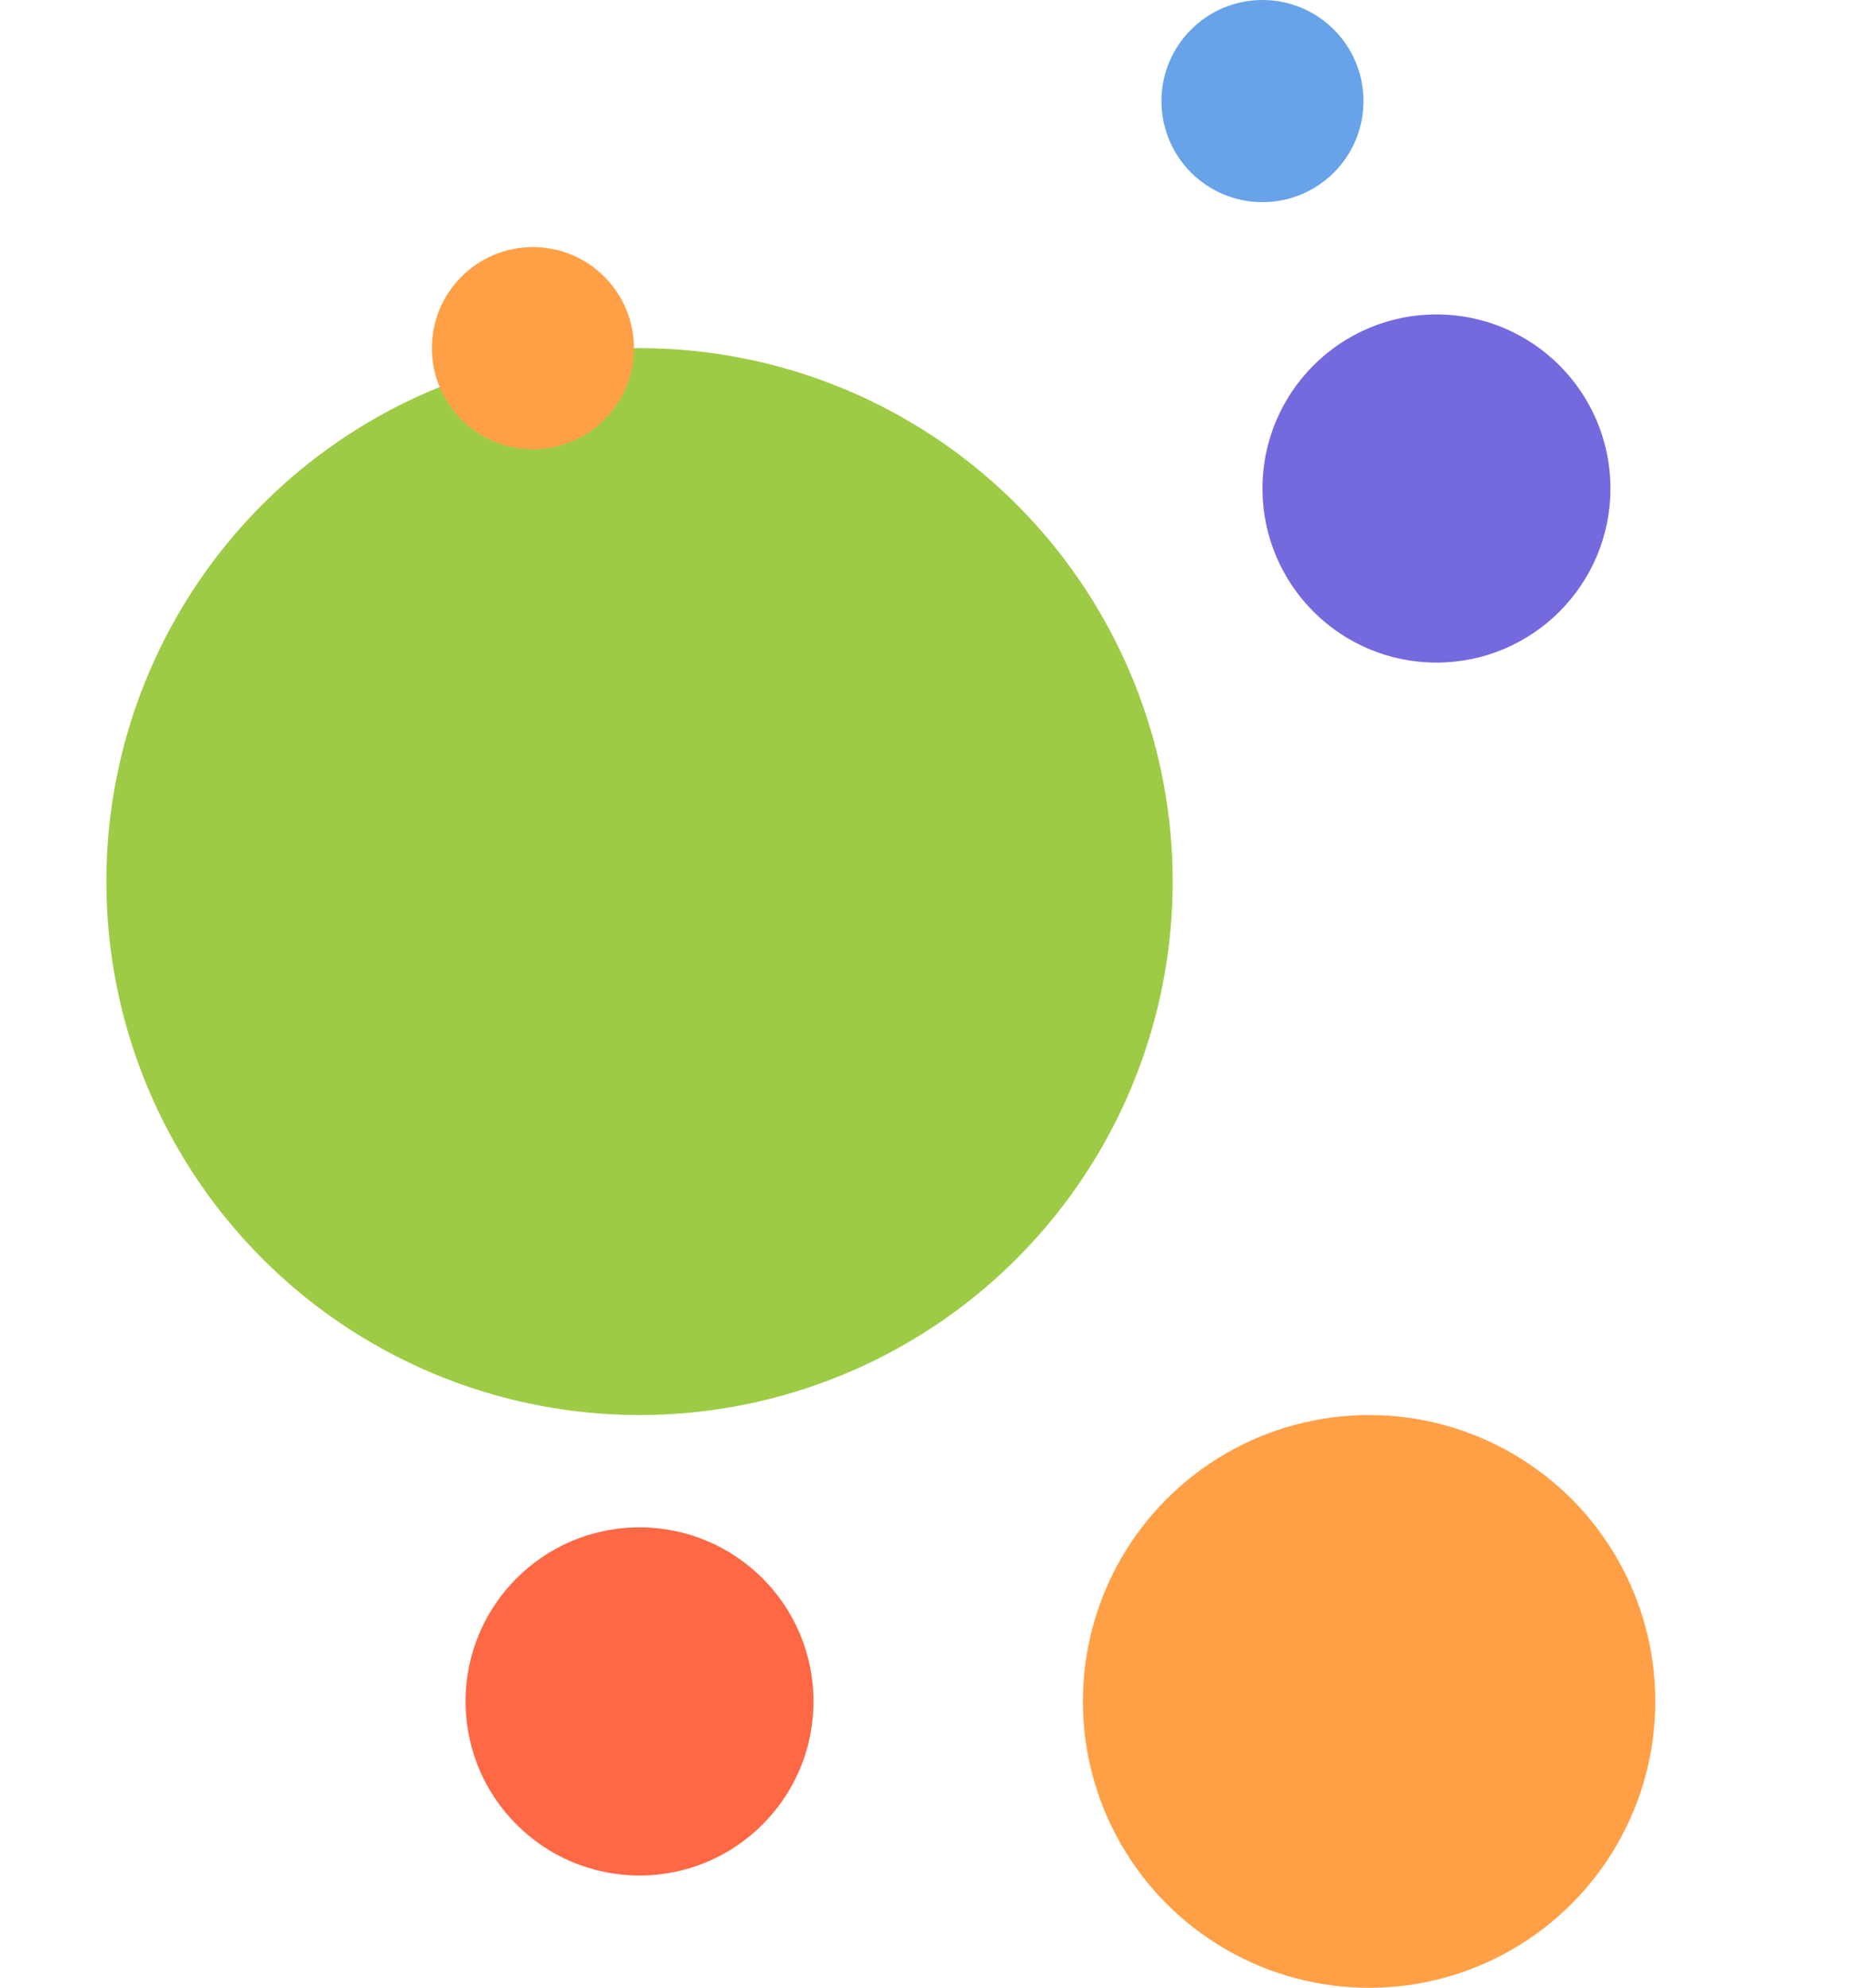
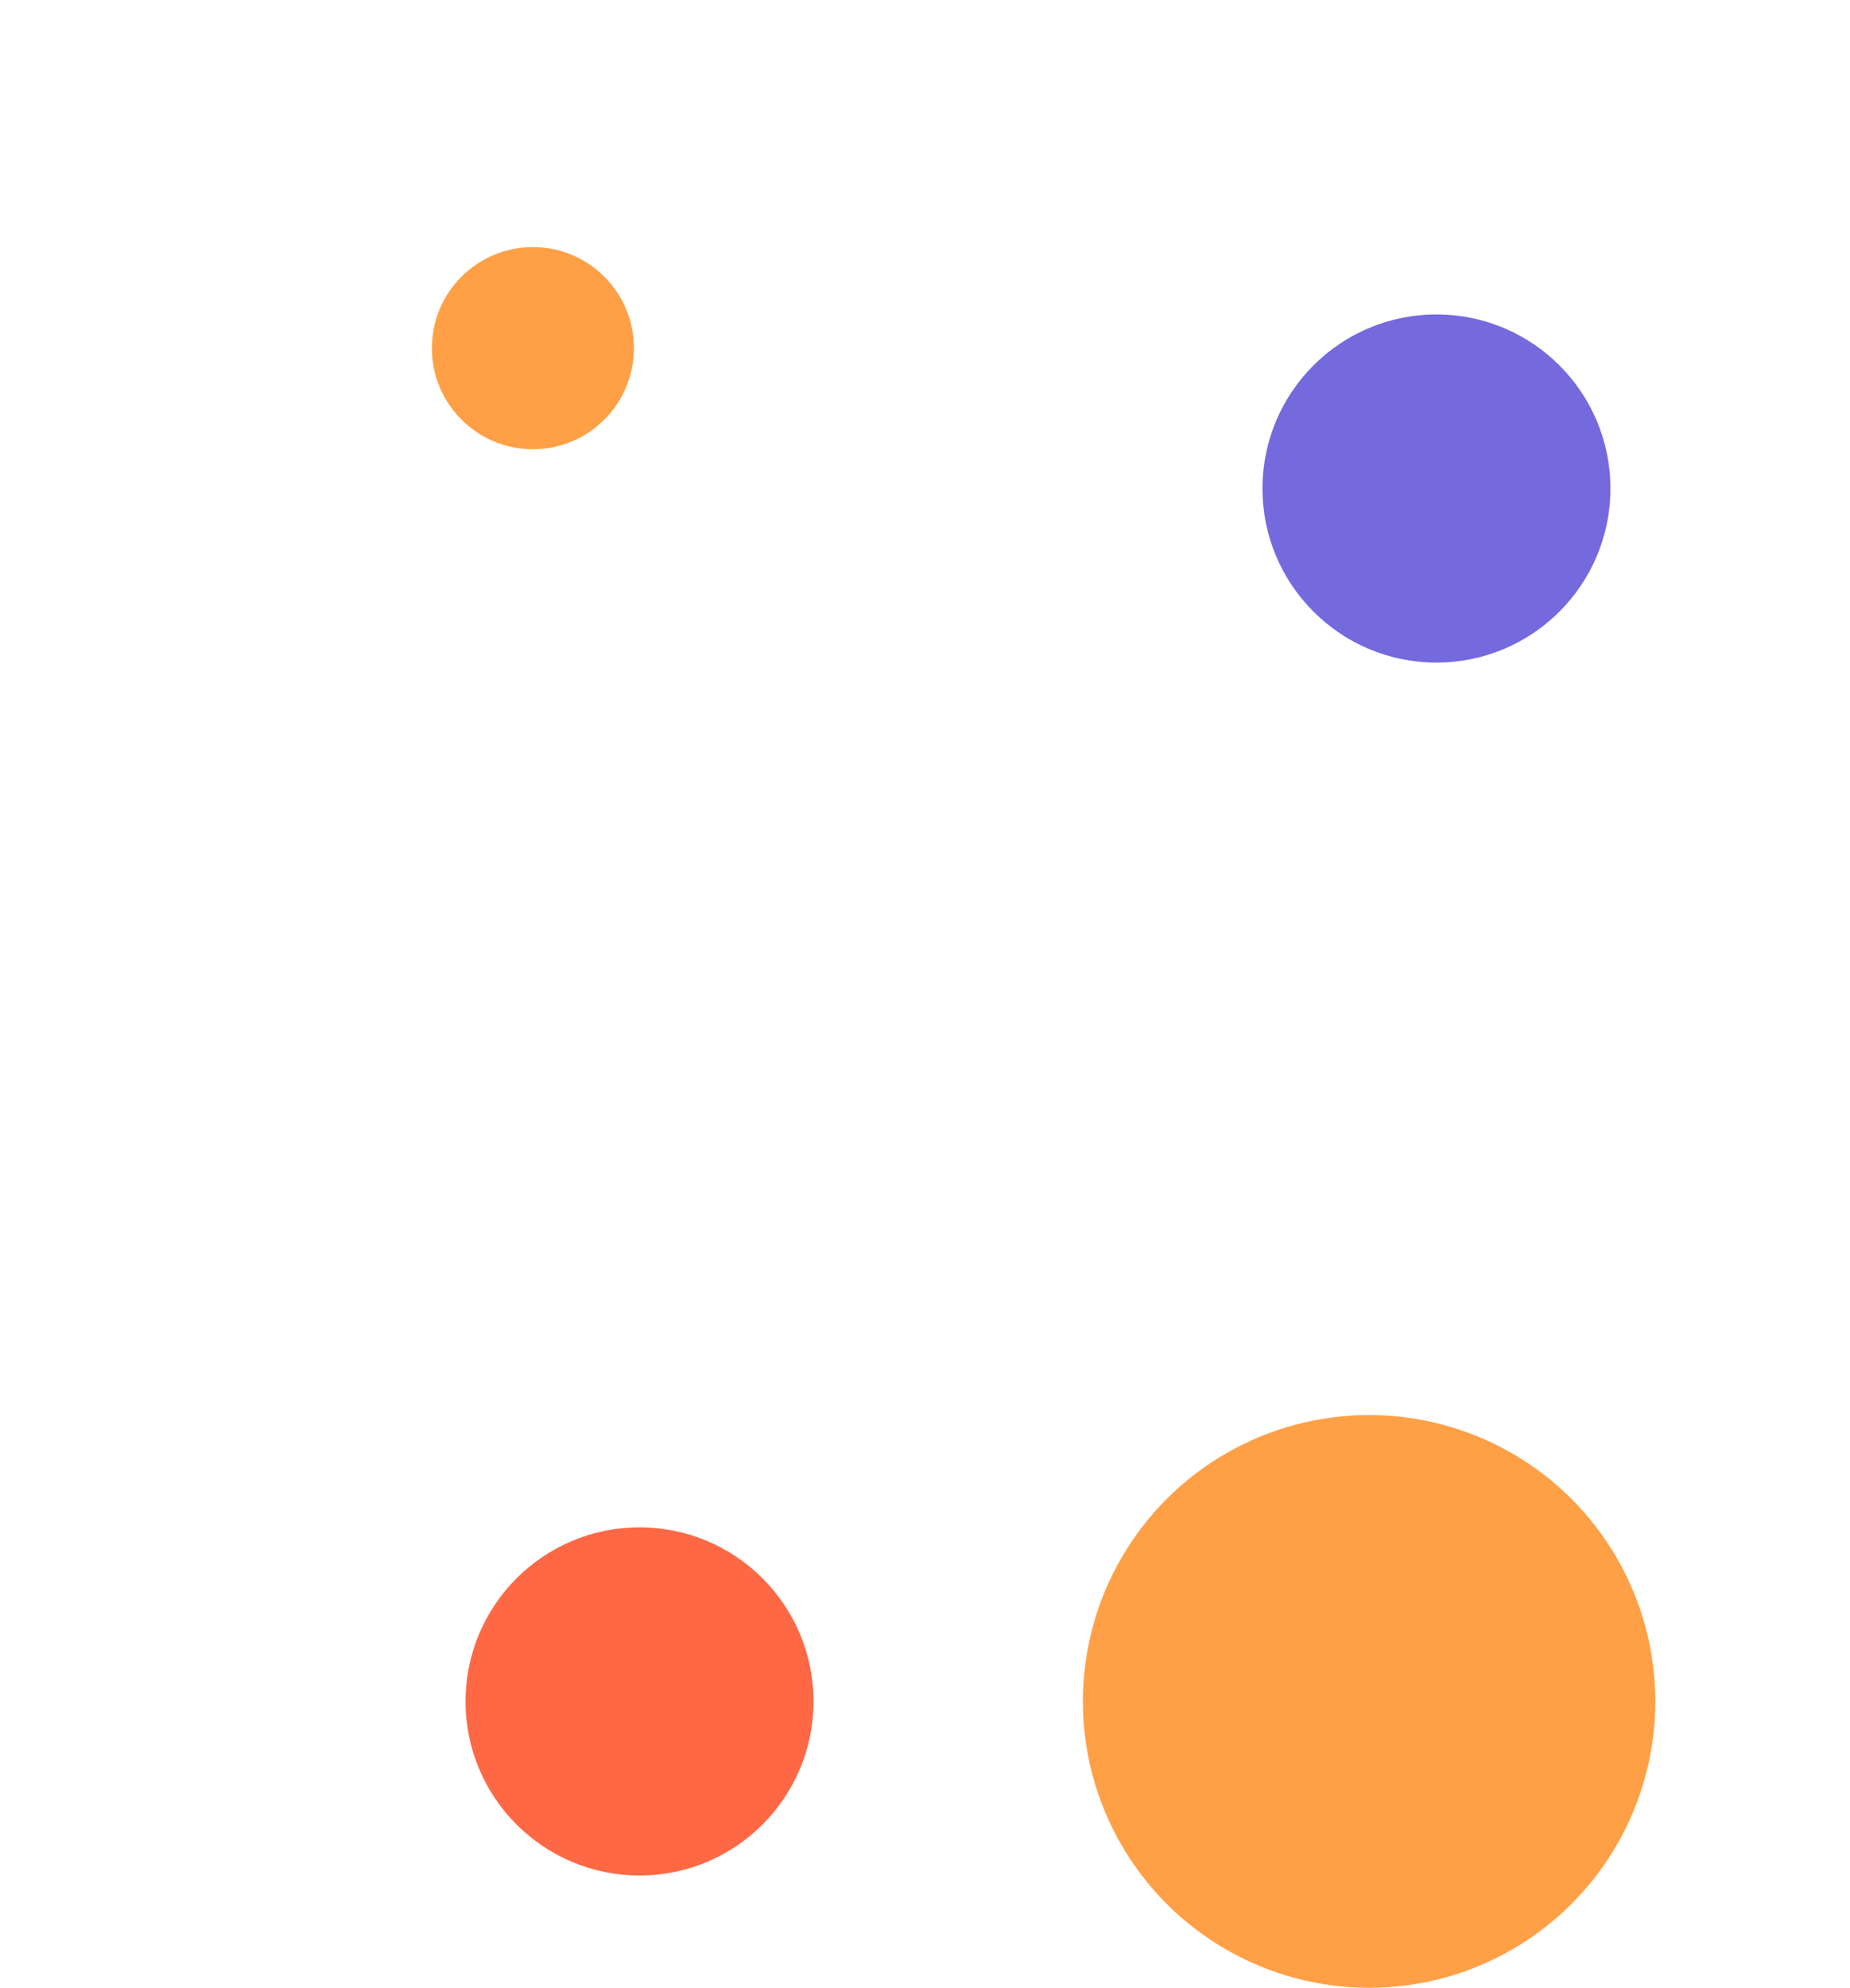
<svg xmlns="http://www.w3.org/2000/svg" width="203" height="218" viewBox="0 0 203 218" fill="none">
-   <circle cx="70.175" cy="96.683" r="58.503" fill="#9ECB45" />
  <circle cx="150.231" cy="186.594" r="31.407" fill="#FFA046" />
  <circle cx="157.622" cy="53.575" r="19.09" fill="#7569DE" />
  <circle cx="70.176" cy="186.594" r="19.09" fill="#FE6845" />
-   <circle cx="138.53" cy="11.085" r="11.085" fill="#68A3E9" />
  <circle cx="58.475" cy="38.182" r="11.085" fill="#FFA046" />
</svg>